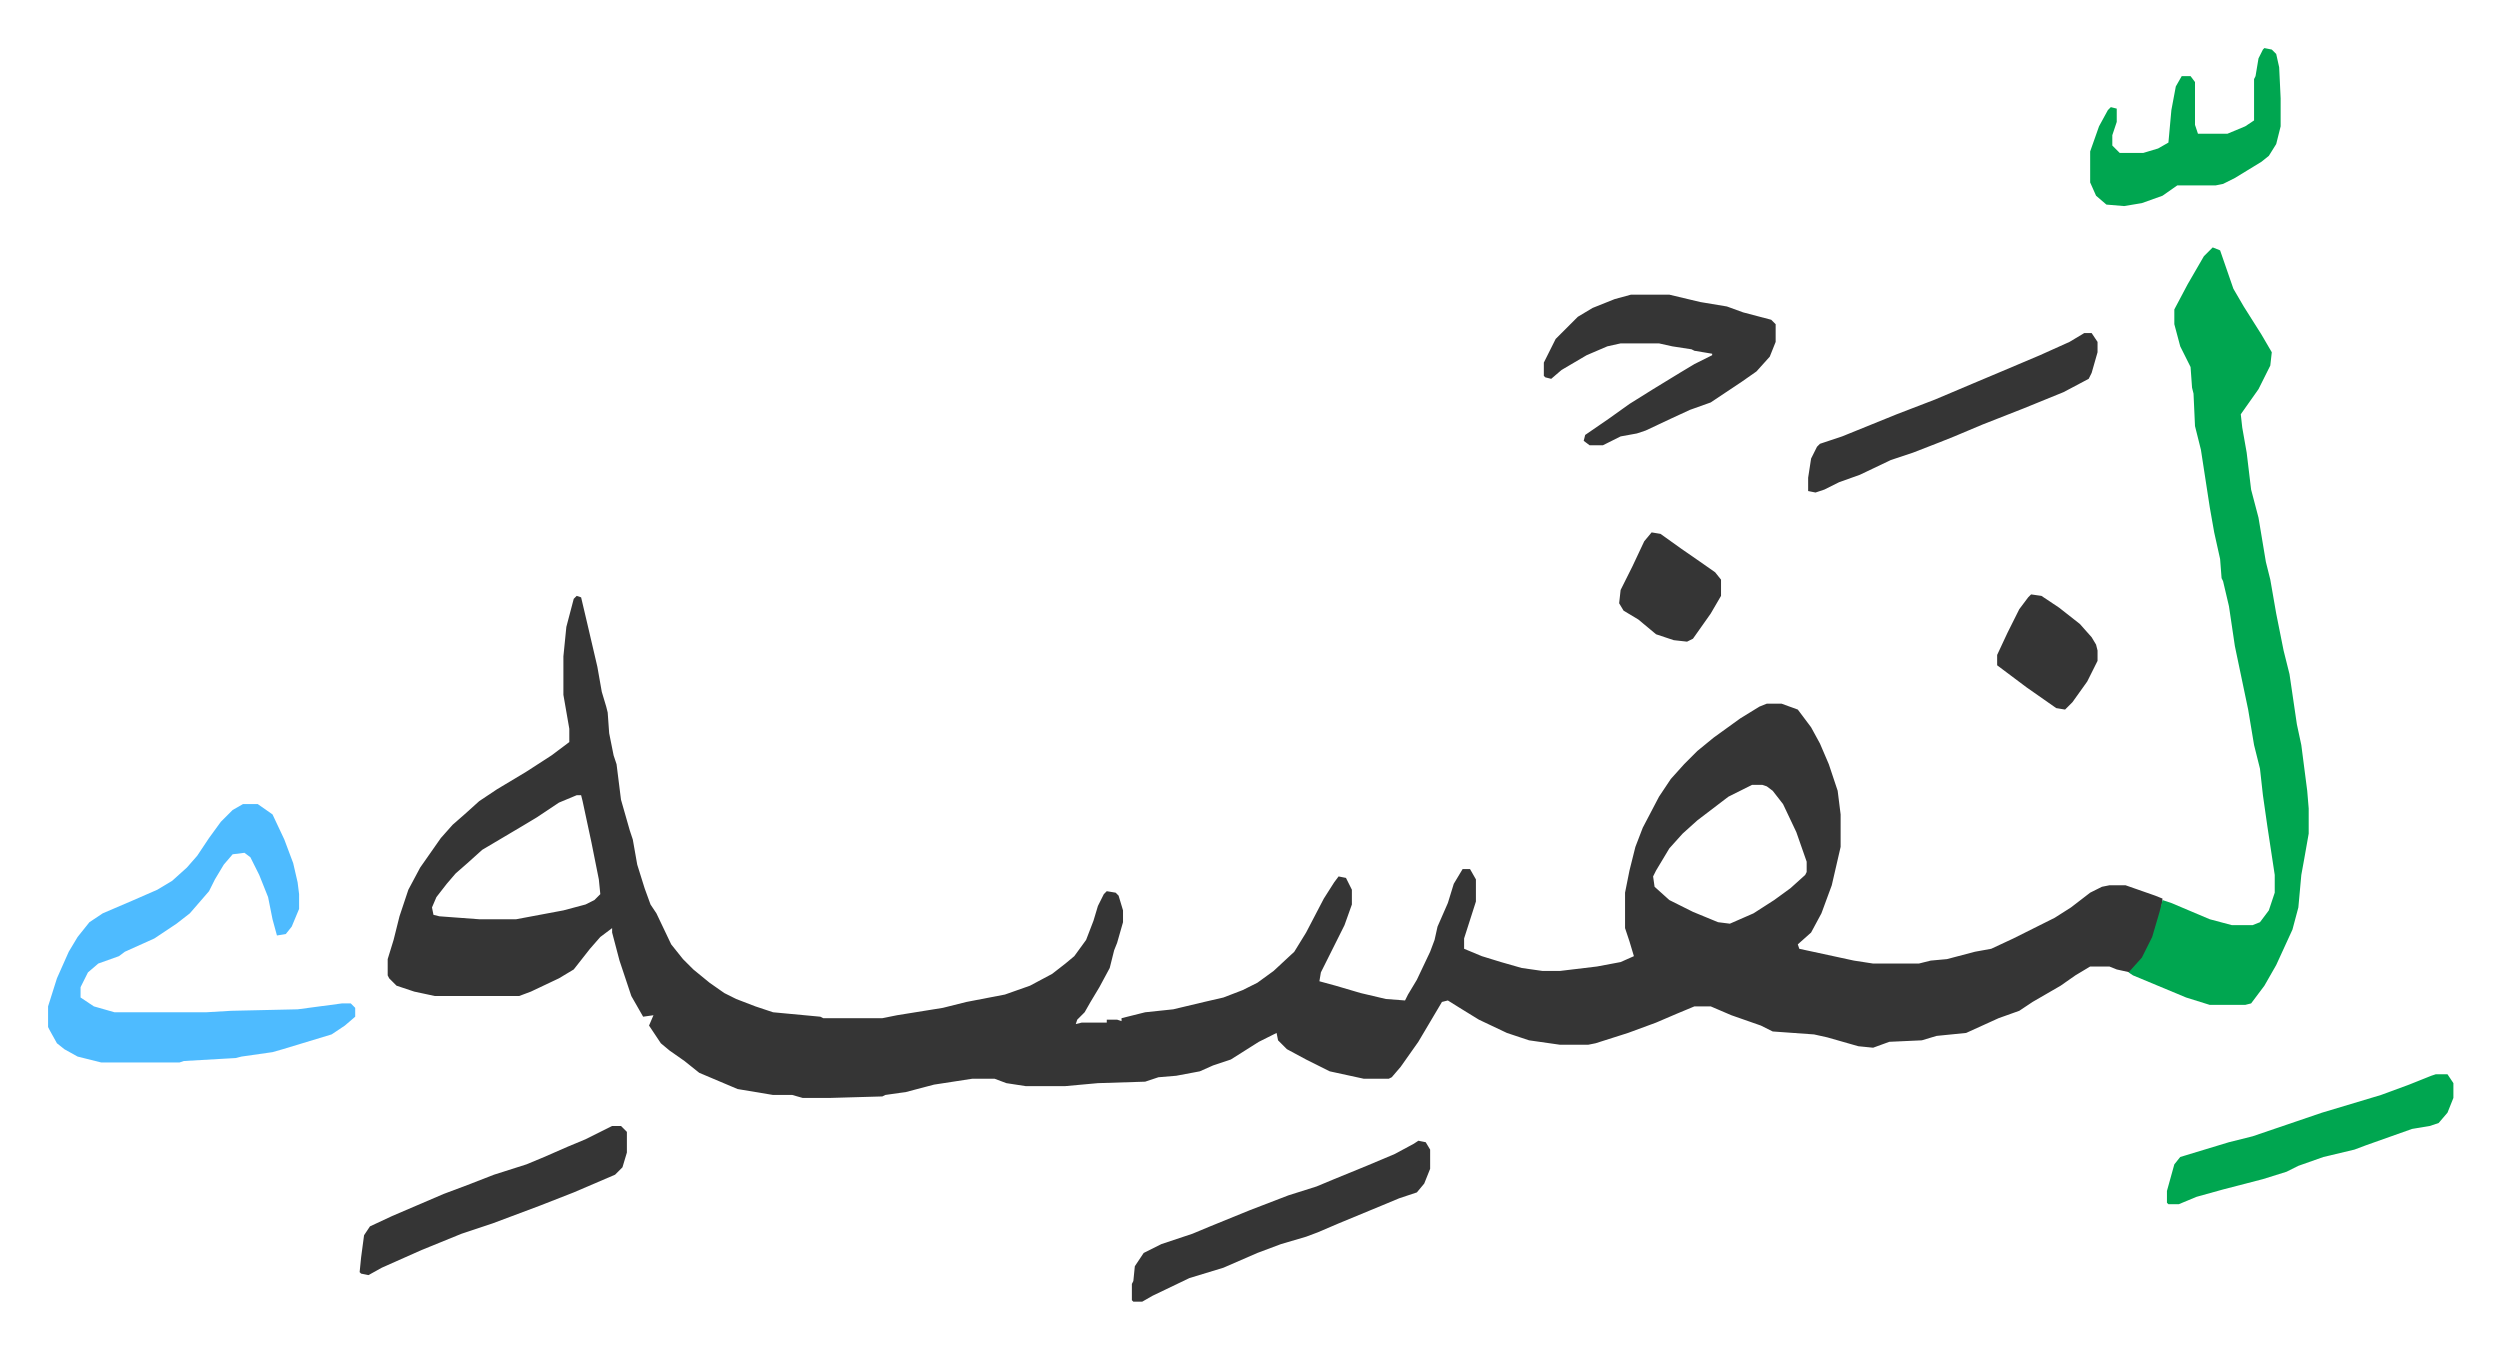
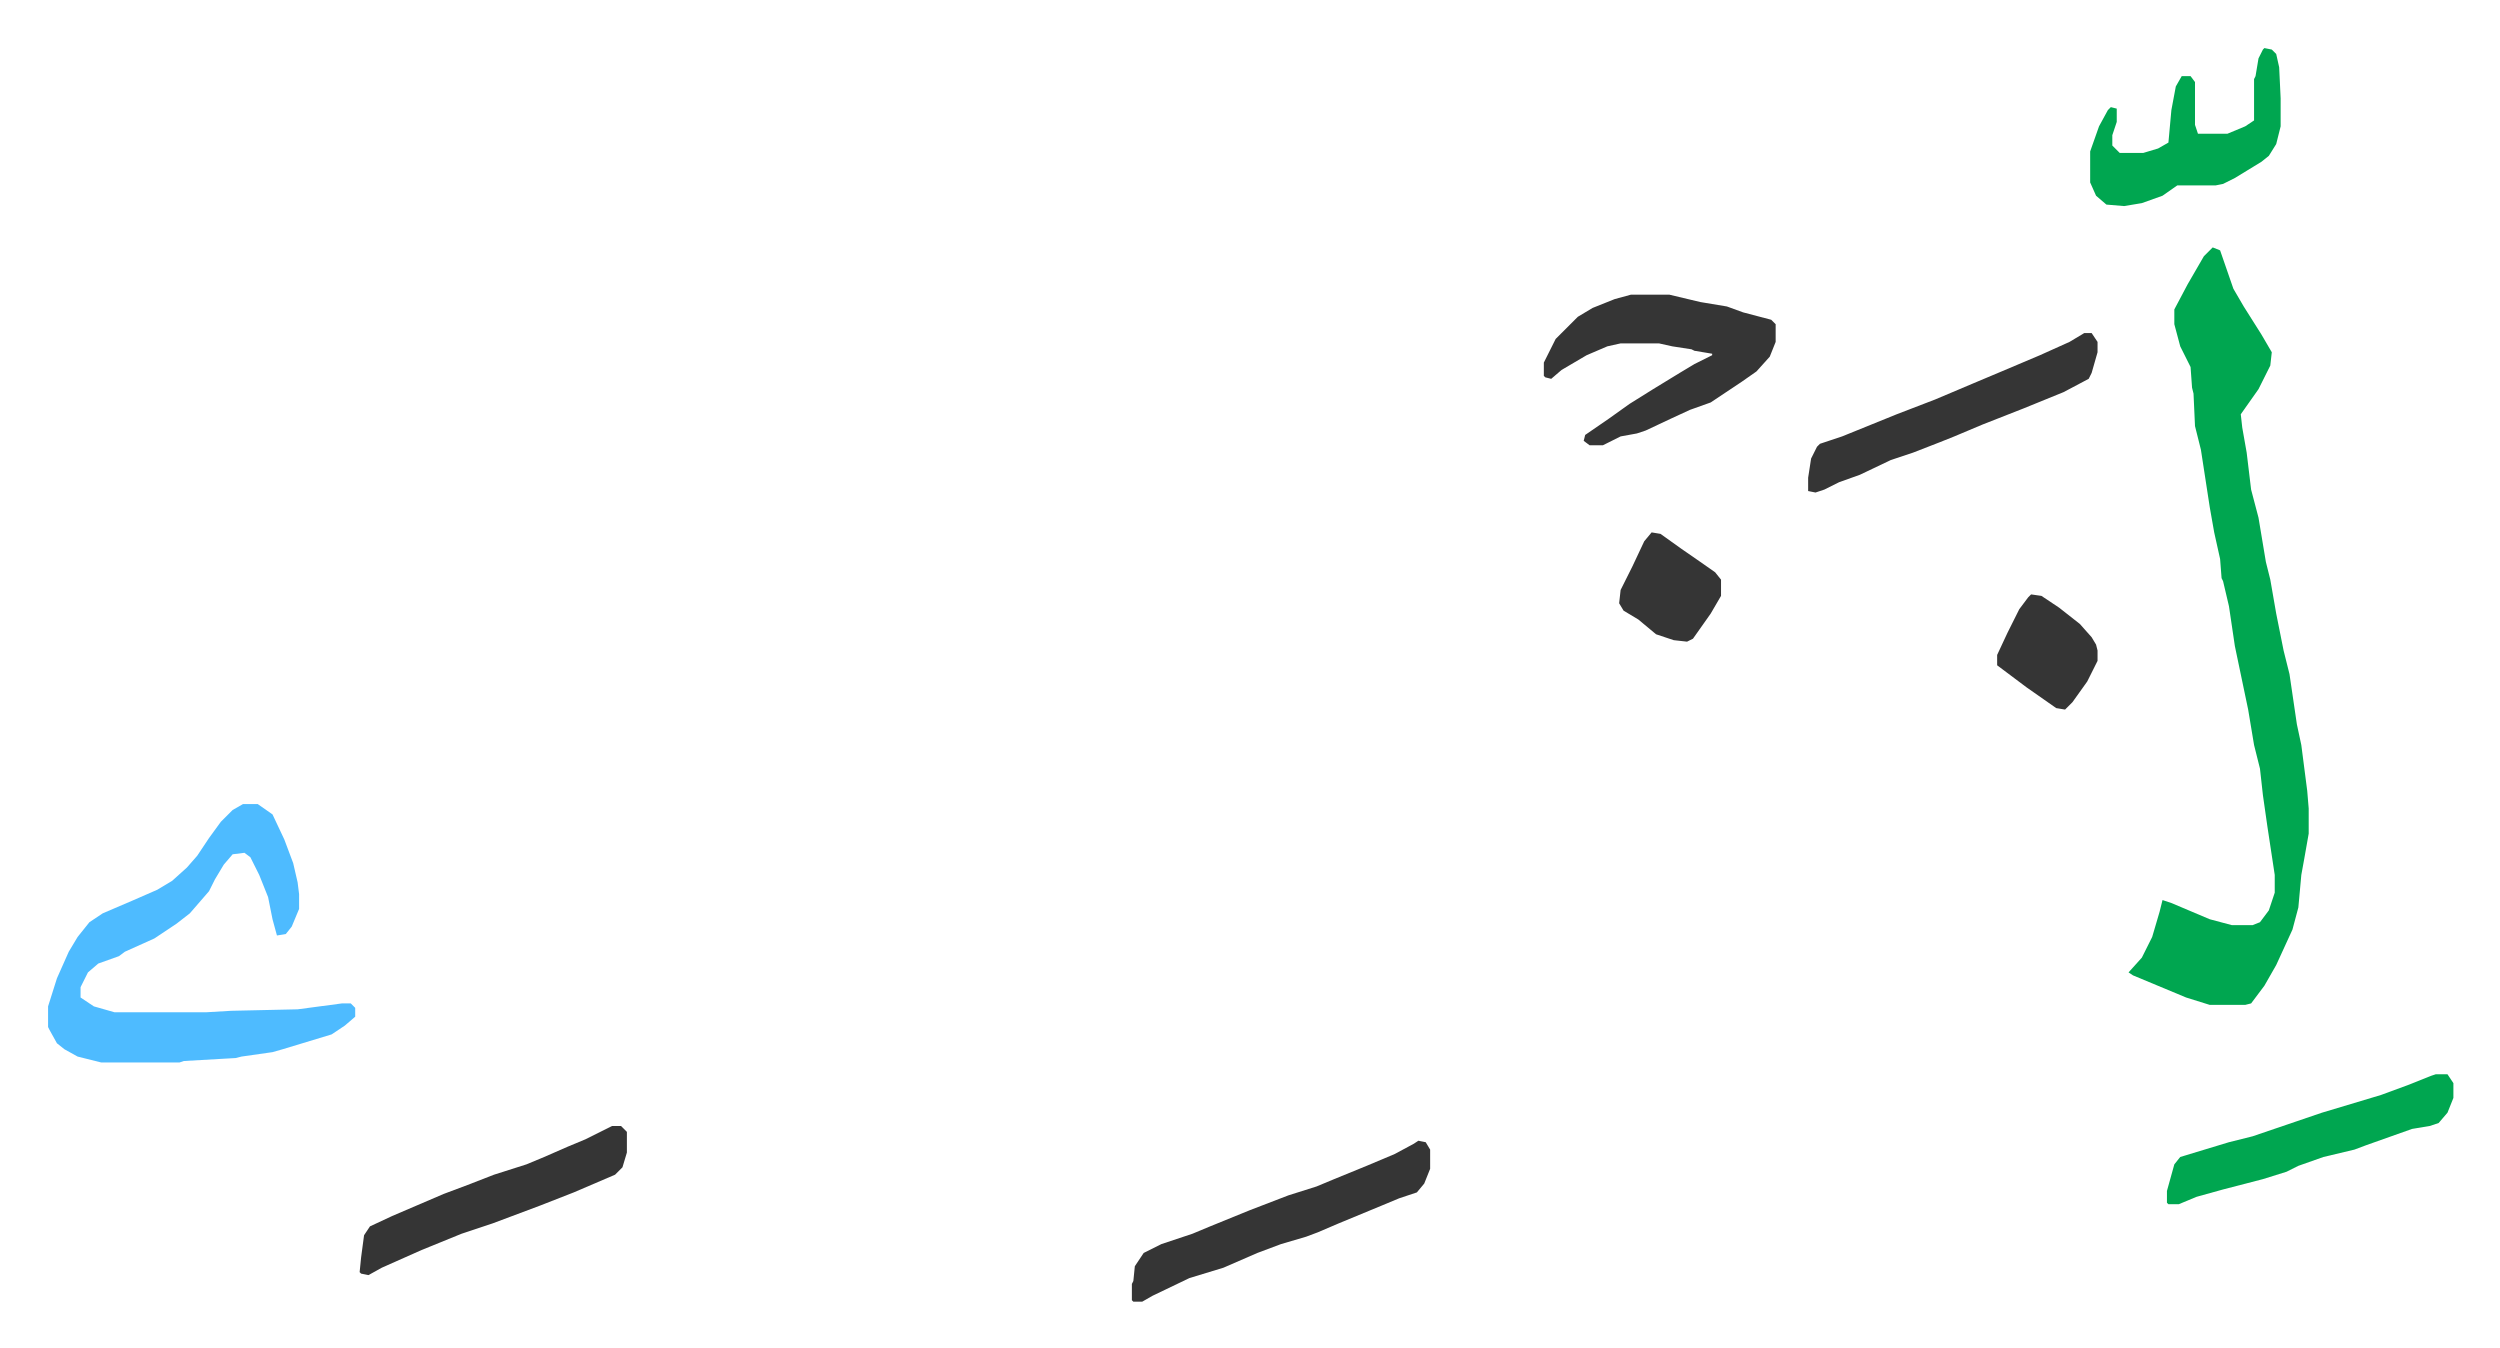
<svg xmlns="http://www.w3.org/2000/svg" role="img" viewBox="-32.56 247.44 1693.12 913.12">
-   <path fill="#353535" id="rule_normal" d="M358 651l3 1 4 17 7 30 3 17 3 10 1 4 1 14 3 15 2 6 3 24 4 14 2 7 2 6 3 17 5 16 4 11 4 6 10 21 8 10 7 7 11 9 10 7 8 4 13 5 12 4 32 3 2 1h40l10-2 31-5 16-4 26-5 17-6 15-8 9-7 6-5 8-11 5-13 3-10 4-8 2-2 6 1 2 2 3 10v8l-4 14-2 5-3 12-7 13-6 10-4 7-5 5-1 3 4-1h17v-2h7l3 1v-2l16-4 19-2 21-5 13-3 13-5 10-5 11-8 14-13 8-13 12-23 7-11 3-4 5 1 4 8v10l-5 14-8 16-8 16-1 6 11 3 17 5 17 4 13 1 2-4 6-10 9-19 3-8 2-9 7-16 4-13 6-10h5l4 7v15l-8 25v7l12 5 13 4 14 4 14 2h12l25-3 16-3 9-4-3-10-3-9v-24l3-15 4-16 5-13 11-21 8-12 9-10 9-9 11-9 18-13 13-8 5-2h10l11 4 9 12 6 11 6 14 6 18 2 16v22l-6 26-7 19-7 13-9 8 1 3 37 8 13 2h31l8-2 11-1 19-5 11-2 15-7 28-14 11-7 13-10 8-4 5-1h11l20 7 5 2-1 9-5 17-7 14-9 10-9-2-5-2h-13l-10 6-10 7-19 11-9 6-14 5-22 10-20 2-10 3-22 1-11 4-10-1-21-6-9-2-28-2-8-4-20-7-14-6h-11l-12 5-14 6-19 7-22 7-5 1h-19l-21-3-15-5-19-9-13-8-8-5-4 1-16 27-12 17-6 7-2 1h-17l-23-5-16-8-13-7-6-6-1-5-12 6-19 12-12 4-9 4-16 3-12 1-9 3-32 1-22 2h-27l-13-2-8-3h-15l-26 4-19 5-14 2-2 1-35 1h-19l-7-2h-13l-12-2-12-2-26-11-10-8-10-7-6-5-8-12 3-7-7 1-8-14-8-24-5-19v-3l-8 6-7 8-11 14-10 6-19 9-8 3h-57l-14-3-12-4-5-5-1-2v-11l4-13 4-16 6-18 8-15 14-20 8-9 8-7 10-9 12-8 20-12 17-11 12-9v-9l-4-23v-26l2-20 5-19zm796 128l-16 8-21 16-10 9-9 10-9 15-2 4 1 7 10 9 16 8 17 7 8 1 16-7 14-9 11-8 10-9 1-2v-7l-7-20-9-19-7-9-4-3-3-1zm-796 7l-12 5-15 10-10 6-27 16-10 9-8 7-6 7-7 9-3 7 1 5 4 1 27 2h25l32-6 15-4 6-3 4-4-1-10-5-25-6-28-1-4z" />
  <path fill="#00a650" id="rule_idgham_with_ghunnah" d="M1466 415l5 2 9 26 7 12 12 19 7 12-1 9-8 16-12 17 1 9 3 17 3 25 5 19 5 30 3 12 4 23 5 25 4 16 5 34 3 14 4 31 1 12v17l-3 17-2 11-2 22-4 15-11 24-8 14-9 12-4 1h-24l-16-5-36-15-3-2 9-10 7-14 5-17 2-8 6 2 26 11 15 4h14l5-2 6-8 3-9 1-3v-12l-5-33-3-21-2-18-4-16-4-24-9-43-4-27-4-17-1-2-1-13-4-18-3-17-6-39-4-16-1-22-1-4-1-14-7-14-4-15v-10l9-17 11-19 5-5z" />
  <path fill="#4ebbff" id="rule_madd_normal_2_vowels" d="M132 792h10l10 7 8 17 6 16 3 13 1 8v10l-5 12-4 5-6 1-3-11-3-15-6-15-6-12-4-3-8 1-6 7-6 10-4 8-13 15-9 7-15 10-20 9-4 3-14 5-7 6-5 10v7l9 6 14 4h62l17-1 45-1 30-4h6l3 3v6l-7 6-9 6-33 10-7 2-21 3-4 1-35 2-3 1H36l-16-4-9-5-5-4-5-9-1-2v-14l6-19 8-18 6-10 8-10 9-6 21-9 16-7 10-6 10-9 7-8 8-12 8-11 8-8z" />
  <path fill="#353535" id="rule_normal" d="M1072 447h26l21 5 18 3 11 4 19 5 3 3v12l-4 10-9 10-10 7-12 8-9 6-14 5-13 6-17 8-6 2-11 2-12 6h-9l-4-3 1-4 16-11 14-10 16-10 18-11 10-6 12-6v-1l-12-2-2-1-13-2-9-2h-26l-9 2-14 6-17 10-7 6-4-1-1-1v-9l8-16 15-15 10-6 15-6zm-144 573l5 1 3 5v13l-4 10-5 6-12 4-12 5-29 12-14 6-8 3-17 5-16 6-23 10-23 7-25 12-7 4h-6l-1-1v-11l1-2 1-10 6-9 12-6 21-7 12-5 27-11 26-10 19-6 12-5 22-9 19-8 13-7zm451-547h5l4 6v7l-4 14-2 4-17 9-27 11-28 11-19 8-10 4-18 7-15 5-21 10-14 5-10 5-6 2-5-1v-9l2-13 4-8 2-2 15-5 37-15 26-10 26-11 19-8 26-11 20-9z" />
  <path fill="#00a650" id="rule_idgham_with_ghunnah" d="M1617 975h8l4 6v10l-4 10-6 7-6 2-12 2-31 11-8 3-21 5-17 6-8 4-16 5-27 7-18 5-12 5h-7l-1-1v-8l5-18 4-5 33-10 16-4 47-16 40-12 19-7 15-6zm-116-695l5 1 3 3 2 9 1 21v19l-3 12-5 8-5 4-18 11-8 4-5 1h-26l-10 7-14 5-12 2-12-1-7-6-4-9v-21l6-17 6-11 2-2 4 1v9l-3 9v7l5 5h16l10-3 7-4 2-22 3-16 4-7h6l3 4v29l2 6h20l12-5 6-4v-28l1-2 2-12 3-6z" />
  <path fill="#353535" id="rule_normal" d="M382 1010h6l4 4v14l-3 10-5 5-28 12-23 9-8 3-24 9-21 7-27 11-27 12-9 5-5-1-1-1 1-10 2-15 4-6 15-7 35-15 16-6 18-7 22-7 12-5 16-7 12-5 16-8zm961-360l7 1 12 8 14 11 8 9 3 5 1 4v7l-7 14-10 14-5 5-6-1-20-14-12-9-8-6v-7l7-15 8-16 6-8zm-257-42l6 1 14 10 13 9 10 7 4 5v11l-7 12-12 17-4 2-9-1-12-4-12-10-10-6-3-5 1-9 8-16 8-17z" />
</svg>